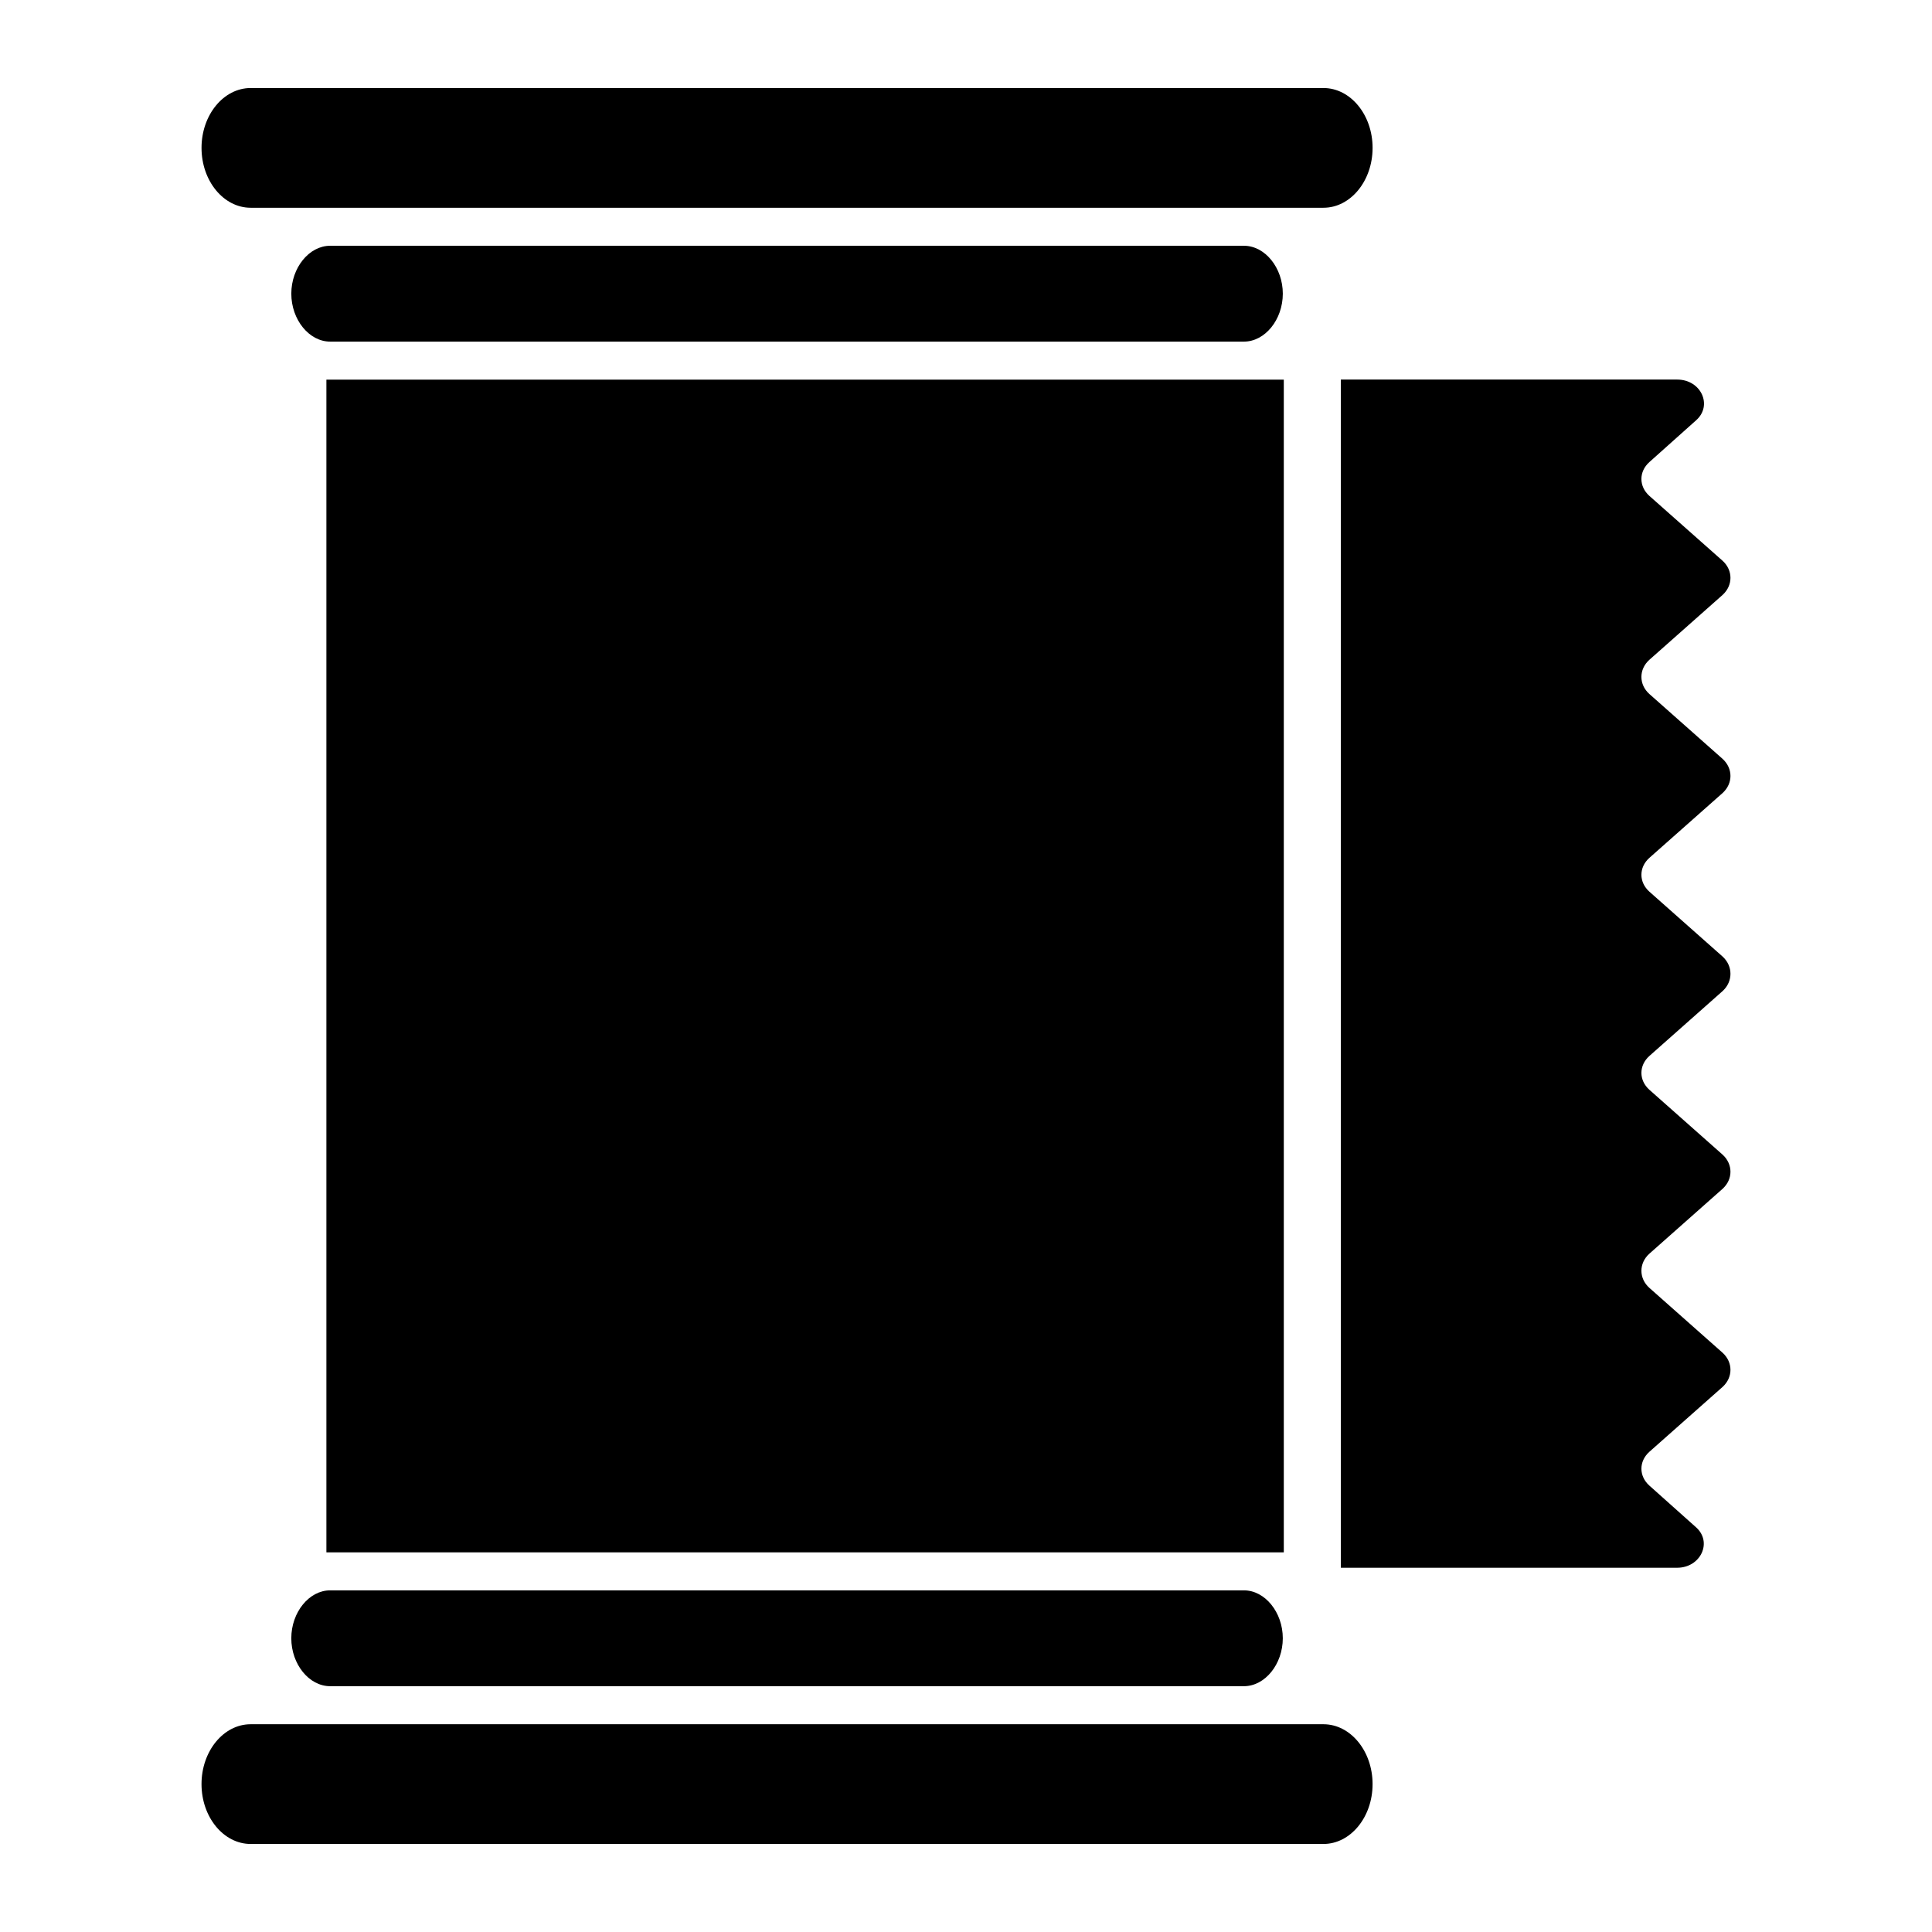
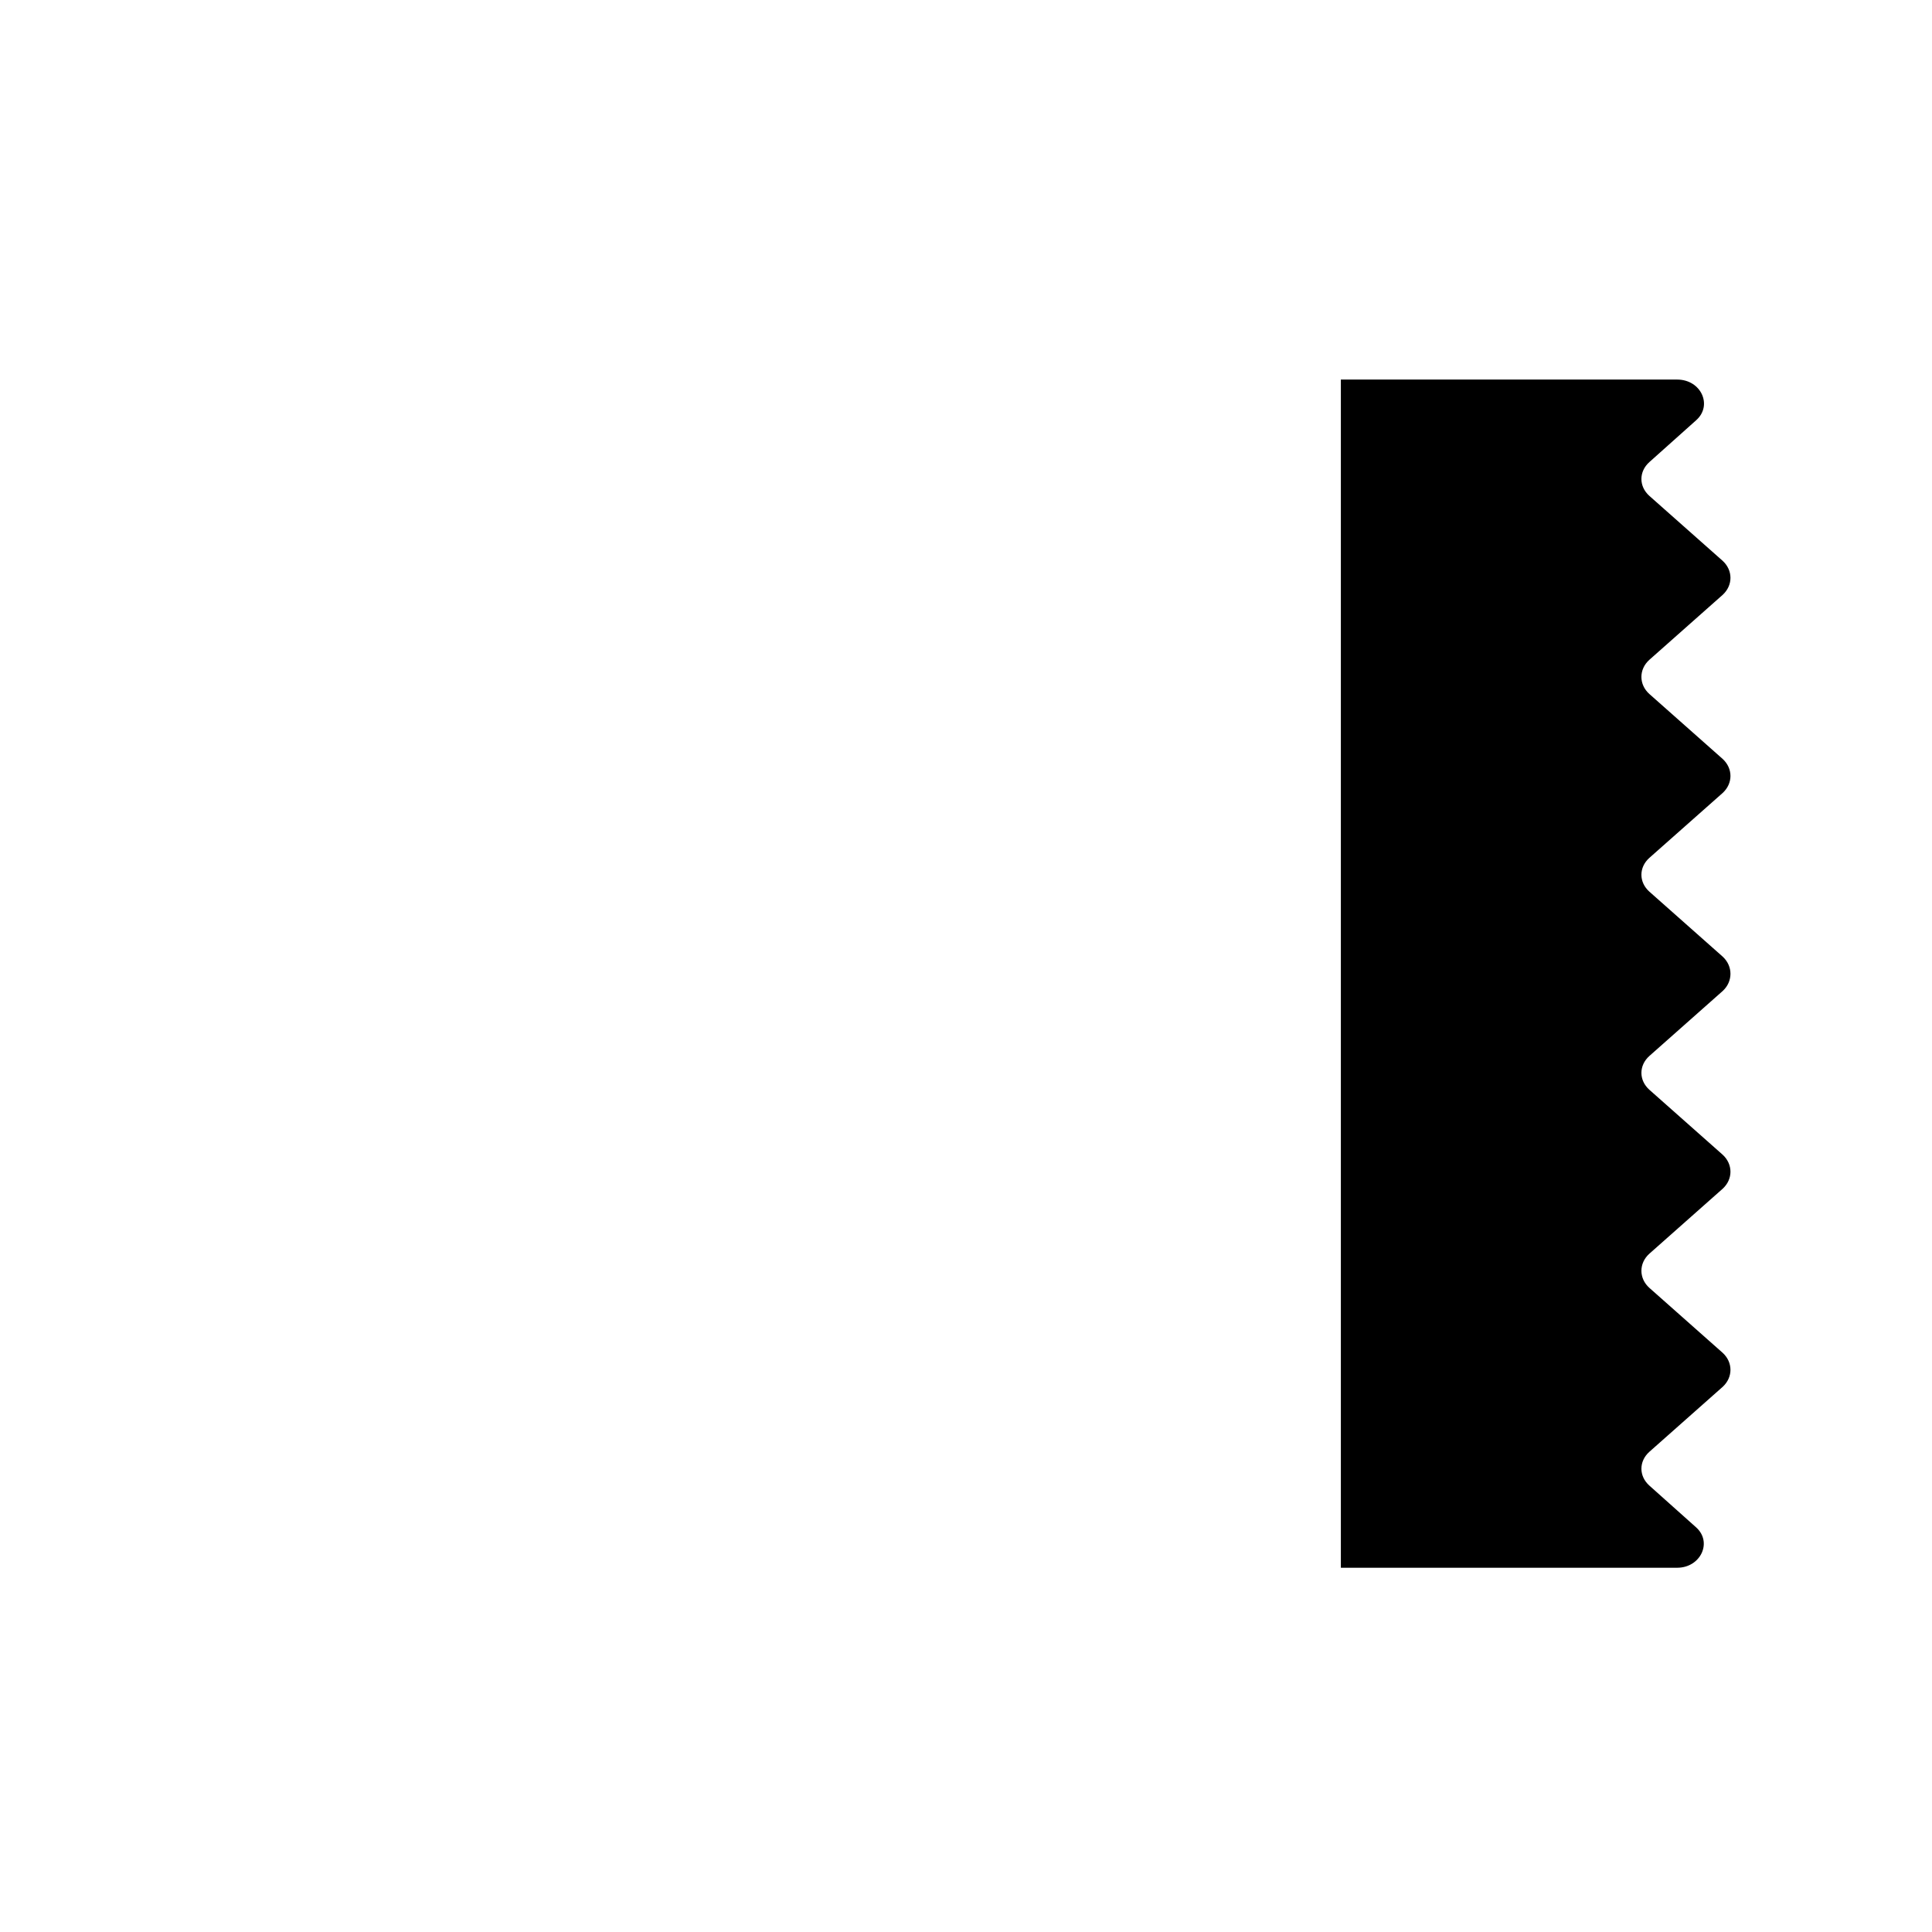
<svg xmlns="http://www.w3.org/2000/svg" fill="#000000" width="800px" height="800px" version="1.1" viewBox="144 144 512 512">
  <g>
-     <path d="m231.49 565.46h242.16c5.59 0 10.305 5.816 10.305 12.699-0.004 6.883-4.715 12.699-10.305 12.699h-242.16c-5.578 0-10.293-5.816-10.293-12.699 0-6.887 4.715-12.699 10.293-12.699z" />
-     <path d="m494.72 632.67h-284.29c-7.184 0-13.027-7.113-13.027-15.863 0-8.746 5.844-15.867 13.027-15.867h284.29c7.184 0 13.027 7.117 13.027 15.867s-5.844 15.863-13.027 15.863z" />
-     <path d="m221.2 221.83c0-6.883 4.715-12.699 10.293-12.699h242.16c5.59 0 10.305 5.816 10.305 12.699-0.004 6.887-4.715 12.699-10.305 12.699h-242.16c-5.578 0-10.293-5.816-10.293-12.699z" />
-     <path d="m507.75 183.19c0 8.75-5.844 15.867-13.027 15.867h-284.29c-7.184 0-13.027-7.117-13.027-15.867 0-8.746 5.844-15.863 13.027-15.863h284.29c7.184 0 13.027 7.117 13.027 15.863z" />
-     <path d="m230.5 244.61h253.72v310.78h-253.72z" />
    <path d="m600.55 354.12c2.719-2.519 2.719-6.449 0-8.969l-19.445-17.23c-2.82-2.519-2.82-6.551 0-9.07l19.445-17.23c2.719-2.519 2.719-6.449 0-8.969l-19.445-17.23c-2.82-2.519-2.82-6.449 0-8.969l12.395-11.082c4.434-3.93 1.309-10.781-5.039-10.781h-89.121v314.88h89.121c6.246 0 9.469-6.852 4.938-10.781l-12.293-10.984c-2.82-2.519-2.82-6.449 0-8.969l19.445-17.23c2.719-2.519 2.719-6.449 0-8.969l-19.445-17.23c-2.82-2.519-2.82-6.551 0-9.07l19.445-17.23c2.719-2.519 2.719-6.449 0-8.969l-19.445-17.23c-2.82-2.519-2.82-6.449 0-8.969l19.445-17.23c2.719-2.519 2.719-6.551 0-9.07l-19.445-17.23c-2.82-2.519-2.82-6.449 0-8.969z" />
  </g>
</svg>